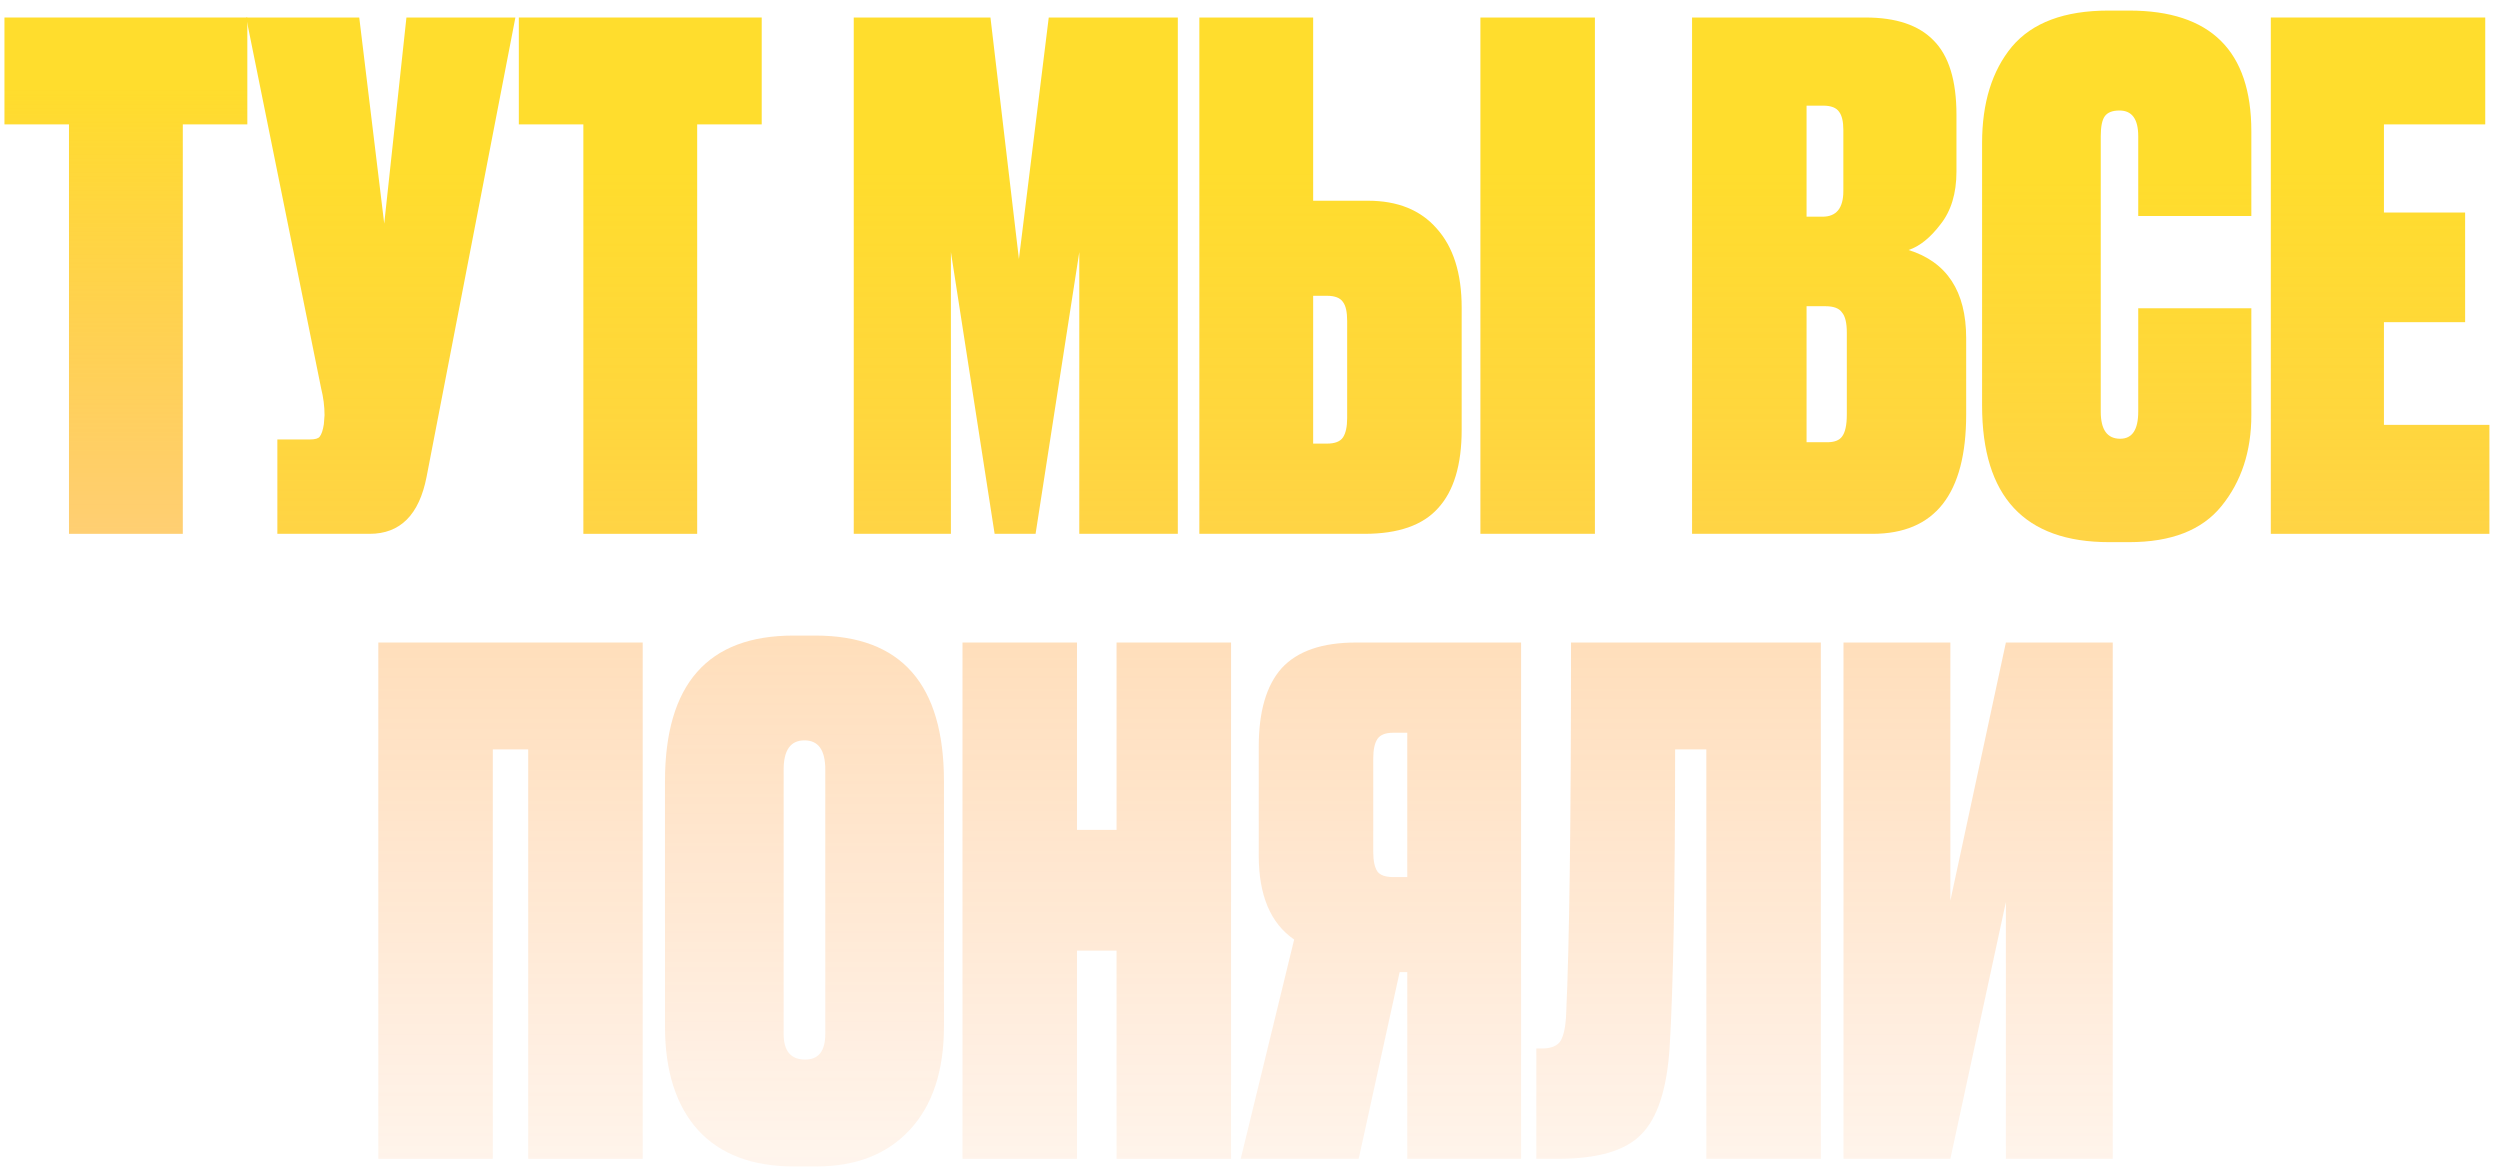
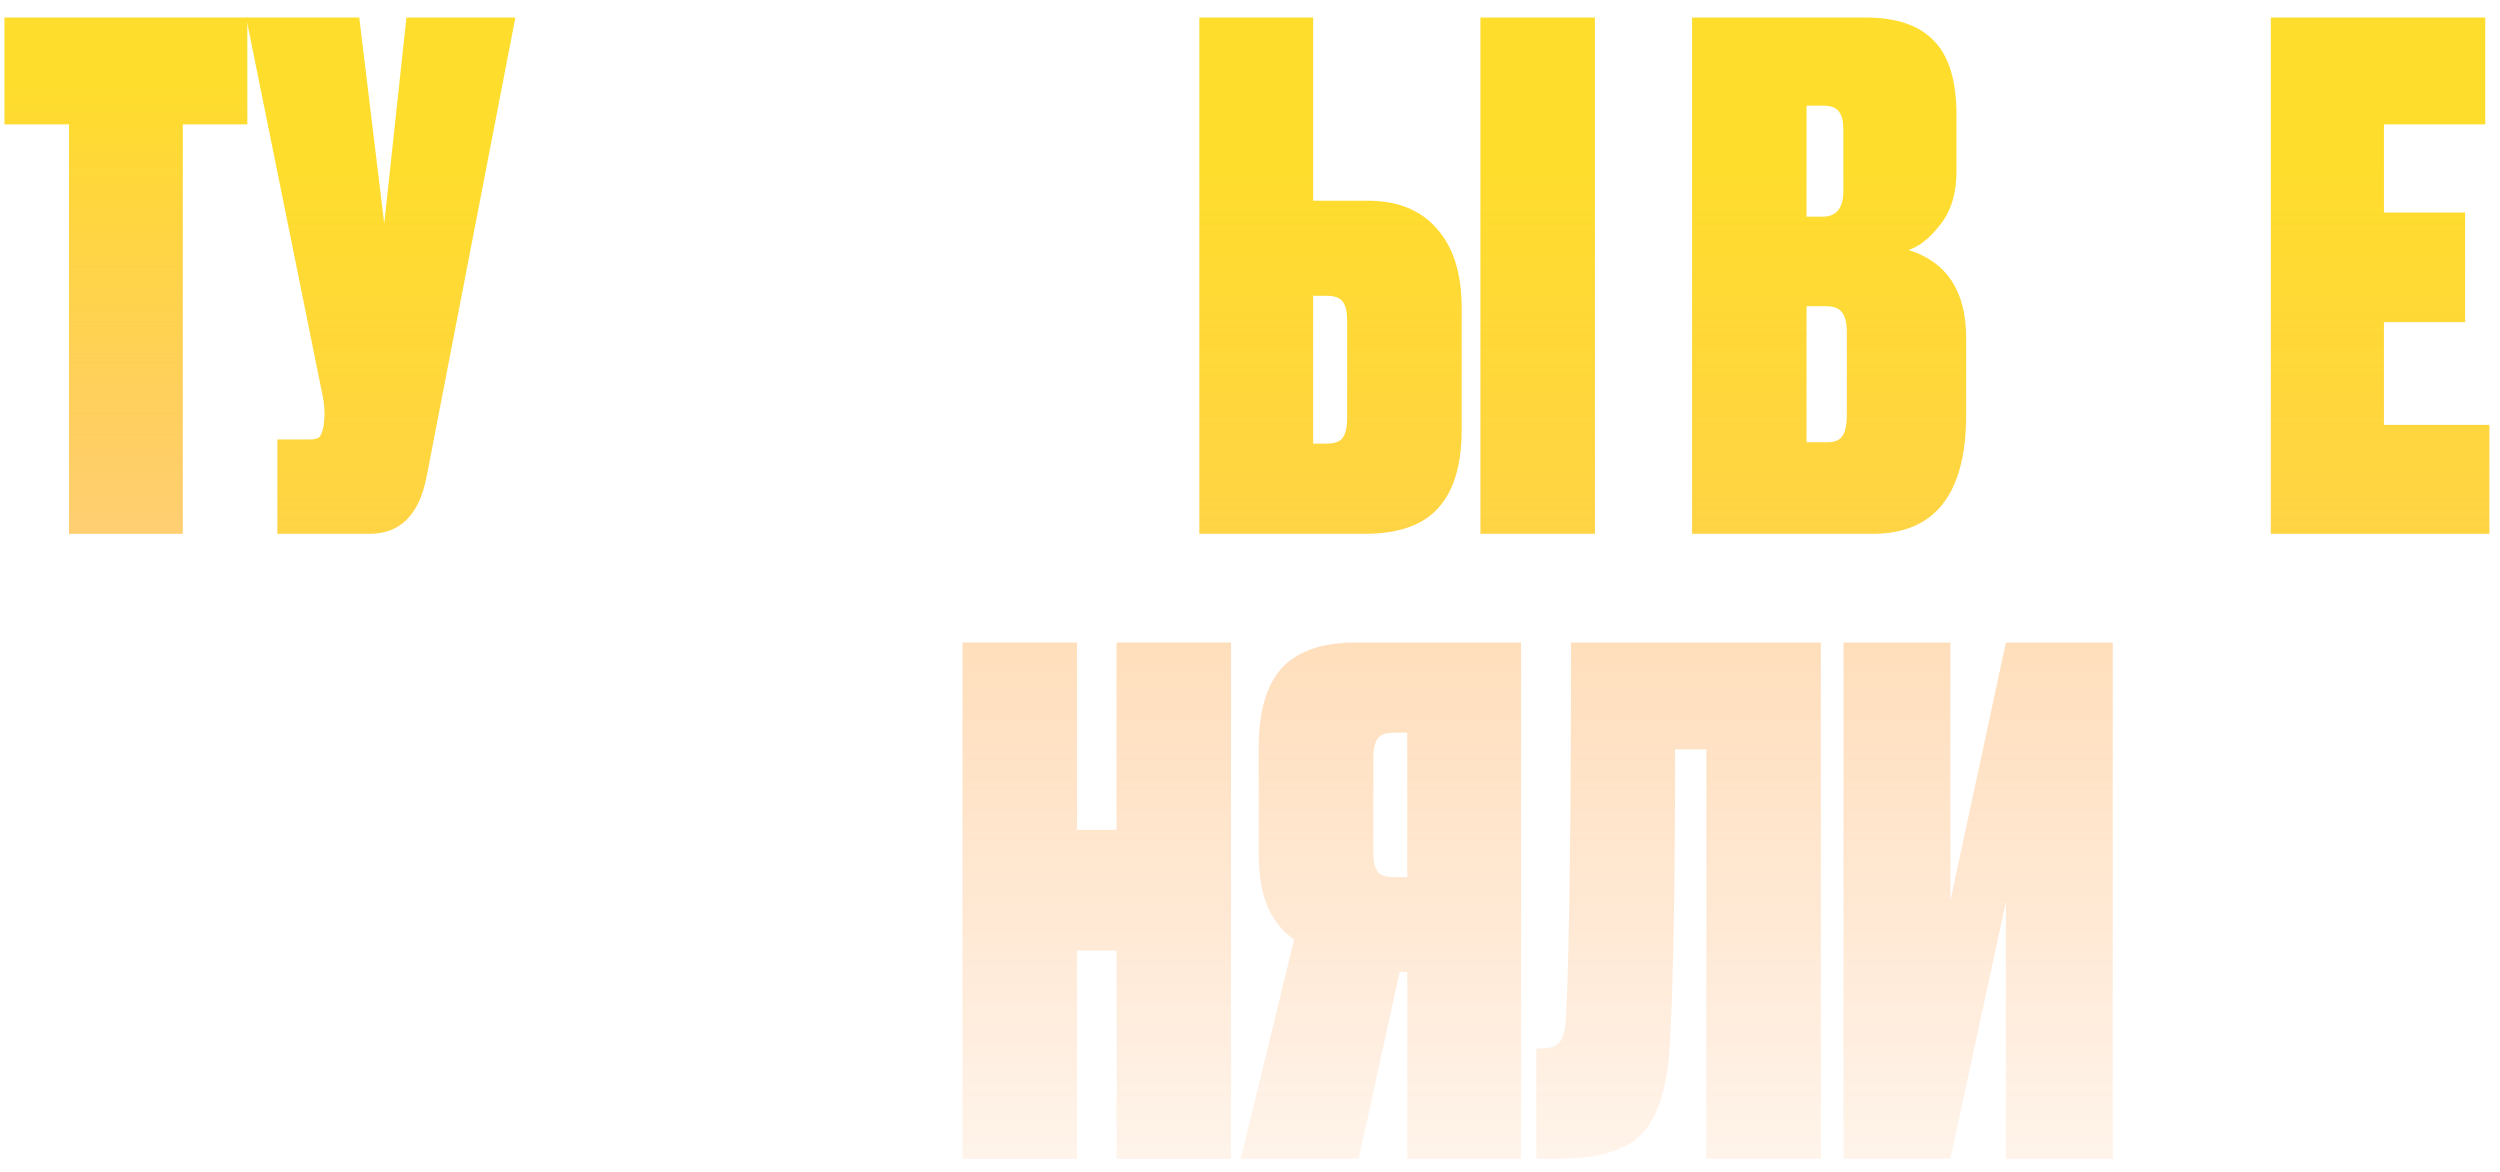
<svg xmlns="http://www.w3.org/2000/svg" width="192" height="90" viewBox="0 0 192 90" fill="none">
  <path d="M149.788 49.346V69.172L154.052 49.346H162.259V88.998H154.052V69.278L149.788 88.998H141.58V49.346H149.788Z" fill="url(#paint0_linear_2400_894)" />
  <path d="M120.281 77.859C120.53 72.565 120.654 63.06 120.654 49.346H139.841V88.998H131.047V57.553H128.649C128.649 68.212 128.507 75.869 128.222 80.524C128.009 83.686 127.281 85.889 126.037 87.132C124.829 88.376 122.697 88.998 119.642 88.998H117.989V80.524H118.416C119.126 80.524 119.606 80.328 119.855 79.938C120.103 79.511 120.246 78.818 120.281 77.859Z" fill="url(#paint1_linear_2400_894)" />
  <path d="M108.078 74.661H107.492L104.347 88.998H95.287L99.391 72.156C97.579 70.913 96.672 68.763 96.672 65.707V57.34C96.672 54.64 97.259 52.632 98.431 51.317C99.639 50.003 101.54 49.346 104.134 49.346H116.819V88.998H108.078V74.661ZM108.078 67.36V56.274H107.012C106.408 56.274 105.999 56.434 105.786 56.754C105.573 57.073 105.466 57.571 105.466 58.246V65.441C105.466 66.116 105.573 66.614 105.786 66.933C105.999 67.218 106.408 67.36 107.012 67.36H108.078Z" fill="url(#paint2_linear_2400_894)" />
  <path d="M85.751 88.998V73.009H82.713V88.998H73.919V49.346H82.713V63.736H85.751V49.346H94.545V88.998H85.751Z" fill="url(#paint3_linear_2400_894)" />
-   <path d="M72.496 60.005V78.818C72.496 82.229 71.625 84.876 69.884 86.76C68.143 88.643 65.745 89.584 62.689 89.584H60.984C57.786 89.584 55.334 88.66 53.629 86.813C51.923 84.93 51.071 82.265 51.071 78.818V60.005C51.071 52.543 54.357 48.812 60.93 48.812H62.636C69.209 48.812 72.496 52.543 72.496 60.005ZM63.382 79.405V59.099C63.382 57.606 62.849 56.86 61.783 56.86C60.717 56.86 60.184 57.606 60.184 59.099V79.405C60.184 80.719 60.735 81.376 61.836 81.376C62.867 81.376 63.382 80.719 63.382 79.405Z" fill="url(#paint4_linear_2400_894)" />
-   <path d="M29.055 88.998V49.346H49.36V88.998H40.566V57.553H37.848V88.998H29.055Z" fill="url(#paint5_linear_2400_894)" />
  <path d="M174.399 1.345H190.867V9.553H183.086V16.322H189.322V24.743H183.086V32.63H191.187V40.998H174.399V1.345Z" fill="url(#paint6_linear_2400_894)" />
-   <path d="M164.216 31.618V23.677H172.903V31.884C172.903 34.656 172.139 36.983 170.611 38.866C169.119 40.714 166.756 41.637 163.523 41.637H161.977C155.475 41.637 152.224 38.138 152.224 31.138V10.992C152.224 7.901 152.988 5.432 154.516 3.584C156.079 1.736 158.549 0.812 161.924 0.812H163.523C169.776 0.812 172.903 3.904 172.903 10.086V16.588H164.216V10.459C164.216 9.144 163.736 8.487 162.777 8.487C162.244 8.487 161.871 8.629 161.658 8.914C161.444 9.198 161.338 9.713 161.338 10.459V31.618C161.338 33.004 161.835 33.696 162.83 33.696C163.754 33.696 164.216 33.004 164.216 31.618Z" fill="url(#paint7_linear_2400_894)" />
  <path d="M129.95 40.998V1.345H143.275C145.62 1.345 147.361 1.932 148.498 3.104C149.67 4.277 150.256 6.178 150.256 8.807V13.177C150.256 14.847 149.848 16.197 149.031 17.228C148.249 18.258 147.432 18.916 146.579 19.2C149.528 20.124 151.002 22.38 151.002 25.968V31.831C151.002 37.942 148.604 40.998 143.807 40.998H129.95ZM140.183 23.517H138.744V33.963H140.343C140.876 33.963 141.249 33.821 141.462 33.536C141.711 33.217 141.836 32.648 141.836 31.831V25.542C141.836 24.796 141.711 24.281 141.462 23.996C141.249 23.677 140.823 23.517 140.183 23.517ZM140.023 8.114H138.744V16.642H139.97C141.036 16.642 141.569 15.984 141.569 14.67V9.979C141.569 9.34 141.462 8.878 141.249 8.594C141.036 8.274 140.627 8.114 140.023 8.114Z" fill="url(#paint8_linear_2400_894)" />
  <path d="M100.85 15.416H105.061C107.335 15.416 109.093 16.126 110.337 17.548C111.616 18.969 112.256 20.994 112.256 23.623V33.004C112.256 35.704 111.652 37.711 110.444 39.026C109.271 40.341 107.388 40.998 104.794 40.998H92.11V1.345H100.85V15.416ZM100.85 34.069H101.916C102.52 34.069 102.929 33.91 103.142 33.59C103.355 33.27 103.462 32.773 103.462 32.097V24.636C103.462 23.961 103.355 23.481 103.142 23.197C102.929 22.877 102.52 22.717 101.916 22.717H100.85V34.069ZM122.489 1.345V40.998H113.695V1.345H122.489Z" fill="url(#paint9_linear_2400_894)" />
-   <path d="M65.568 40.998V1.345H76.067L78.253 19.893L80.544 1.345H90.457V40.998H82.889V19.36L79.532 40.998H76.387L73.03 19.36V40.998H65.568Z" fill="url(#paint10_linear_2400_894)" />
-   <path d="M39.846 1.345H58.499V9.553H53.543V40.998H44.802V9.553H39.846V1.345Z" fill="url(#paint11_linear_2400_894)" />
  <path d="M39.582 1.345L32.76 36.628C32.191 39.541 30.734 40.998 28.389 40.998H21.301V33.75H23.806C24.197 33.75 24.445 33.679 24.552 33.536C24.694 33.359 24.801 33.039 24.872 32.577L24.925 31.884C24.925 31.209 24.836 30.516 24.659 29.806L18.903 1.345H27.59L29.509 17.174L31.214 1.345H39.582Z" fill="url(#paint12_linear_2400_894)" />
  <path d="M0.342 1.345H18.995V9.553H14.039V40.998H5.298V9.553H0.342V1.345Z" fill="url(#paint13_linear_2400_894)" />
  <defs>
    <linearGradient id="paint0_linear_2400_894" x1="-423.503" y1="-94.4" x2="-423.503" y2="104.848" gradientUnits="userSpaceOnUse">
      <stop stop-color="#FFDD2D" />
      <stop offset="1" stop-color="#FF6B00" stop-opacity="0" />
    </linearGradient>
    <linearGradient id="paint1_linear_2400_894" x1="-194.722" y1="-94.4" x2="-194.722" y2="104.848" gradientUnits="userSpaceOnUse">
      <stop stop-color="#FFDD2D" />
      <stop offset="1" stop-color="#FF6B00" stop-opacity="0" />
    </linearGradient>
    <linearGradient id="paint2_linear_2400_894" x1="3.604" y1="-94.4" x2="3.604" y2="104.848" gradientUnits="userSpaceOnUse">
      <stop stop-color="#FFDD2D" />
      <stop offset="1" stop-color="#FF6B00" stop-opacity="0" />
    </linearGradient>
    <linearGradient id="paint3_linear_2400_894" x1="201.458" y1="-94.4" x2="201.458" y2="104.848" gradientUnits="userSpaceOnUse">
      <stop stop-color="#FFDD2D" />
      <stop offset="1" stop-color="#FF6B00" stop-opacity="0" />
    </linearGradient>
    <linearGradient id="paint4_linear_2400_894" x1="397.48" y1="-90.626" x2="397.48" y2="103.153" gradientUnits="userSpaceOnUse">
      <stop stop-color="#FFDD2D" />
      <stop offset="1" stop-color="#FF6B00" stop-opacity="0" />
    </linearGradient>
    <linearGradient id="paint5_linear_2400_894" x1="626.287" y1="-94.4" x2="626.287" y2="104.848" gradientUnits="userSpaceOnUse">
      <stop stop-color="#FFDD2D" />
      <stop offset="1" stop-color="#FF6B00" stop-opacity="0" />
    </linearGradient>
    <linearGradient id="paint6_linear_2400_894" x1="-894.797" y1="13.06" x2="-894.797" y2="212.308" gradientUnits="userSpaceOnUse">
      <stop stop-color="#FFDD2D" />
      <stop offset="1" stop-color="#FF6B00" stop-opacity="0" />
    </linearGradient>
    <linearGradient id="paint7_linear_2400_894" x1="-521.733" y1="13.867" x2="-521.733" y2="207.393" gradientUnits="userSpaceOnUse">
      <stop stop-color="#FFDD2D" />
      <stop offset="1" stop-color="#FF6B00" stop-opacity="0" />
    </linearGradient>
    <linearGradient id="paint8_linear_2400_894" x1="-310.562" y1="13.06" x2="-310.562" y2="212.308" gradientUnits="userSpaceOnUse">
      <stop stop-color="#FFDD2D" />
      <stop offset="1" stop-color="#FF6B00" stop-opacity="0" />
    </linearGradient>
    <linearGradient id="paint9_linear_2400_894" x1="22.614" y1="13.06" x2="22.614" y2="212.308" gradientUnits="userSpaceOnUse">
      <stop stop-color="#FFDD2D" />
      <stop offset="1" stop-color="#FF6B00" stop-opacity="0" />
    </linearGradient>
    <linearGradient id="paint10_linear_2400_894" x1="231.04" y1="13.06" x2="231.04" y2="212.308" gradientUnits="userSpaceOnUse">
      <stop stop-color="#FFDD2D" />
      <stop offset="1" stop-color="#FF6B00" stop-opacity="0" />
    </linearGradient>
    <linearGradient id="paint11_linear_2400_894" x1="571.325" y1="13.06" x2="571.325" y2="212.308" gradientUnits="userSpaceOnUse">
      <stop stop-color="#FFDD2D" />
      <stop offset="1" stop-color="#FF6B00" stop-opacity="0" />
    </linearGradient>
    <linearGradient id="paint12_linear_2400_894" x1="708.685" y1="13.06" x2="708.685" y2="212.308" gradientUnits="userSpaceOnUse">
      <stop stop-color="#FFDD2D" />
      <stop offset="1" stop-color="#FF6B00" stop-opacity="0" />
    </linearGradient>
    <linearGradient id="paint13_linear_2400_894" x1="95.655" y1="6.816" x2="95.655" y2="95.816" gradientUnits="userSpaceOnUse">
      <stop stop-color="#FFDD2D" />
      <stop offset="1" stop-color="#FF6B00" stop-opacity="0" />
    </linearGradient>
  </defs>
</svg>